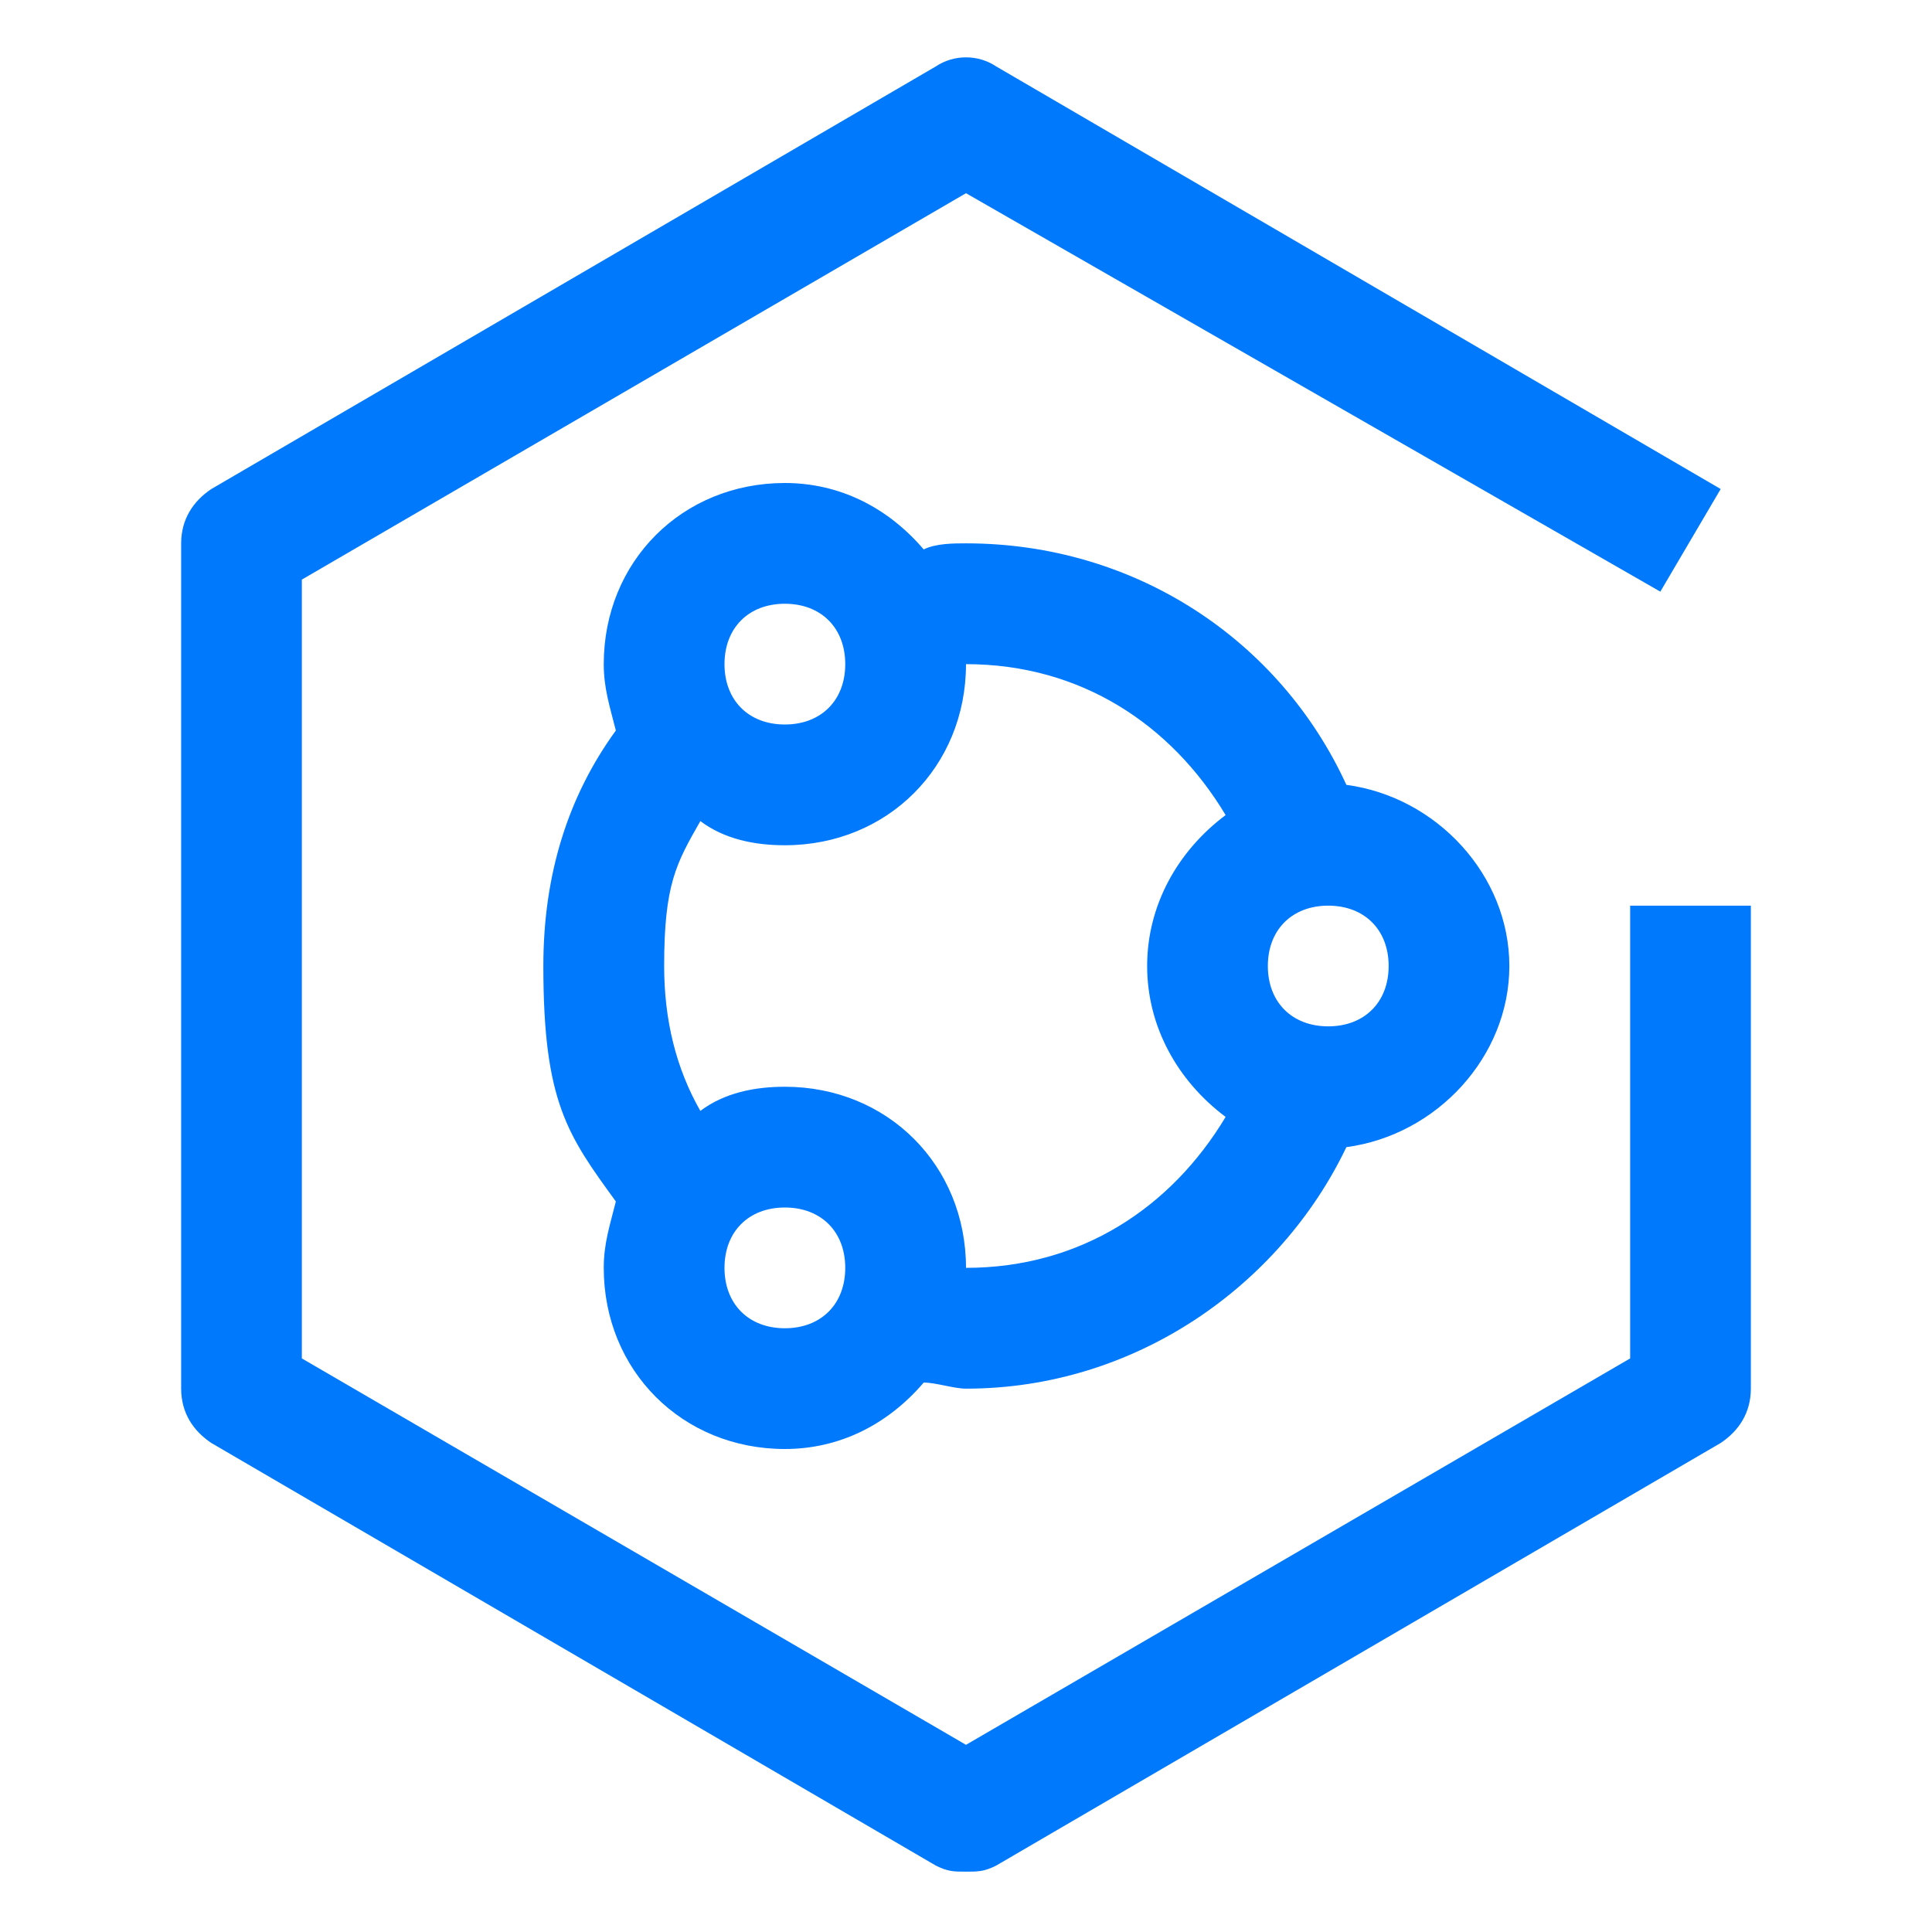
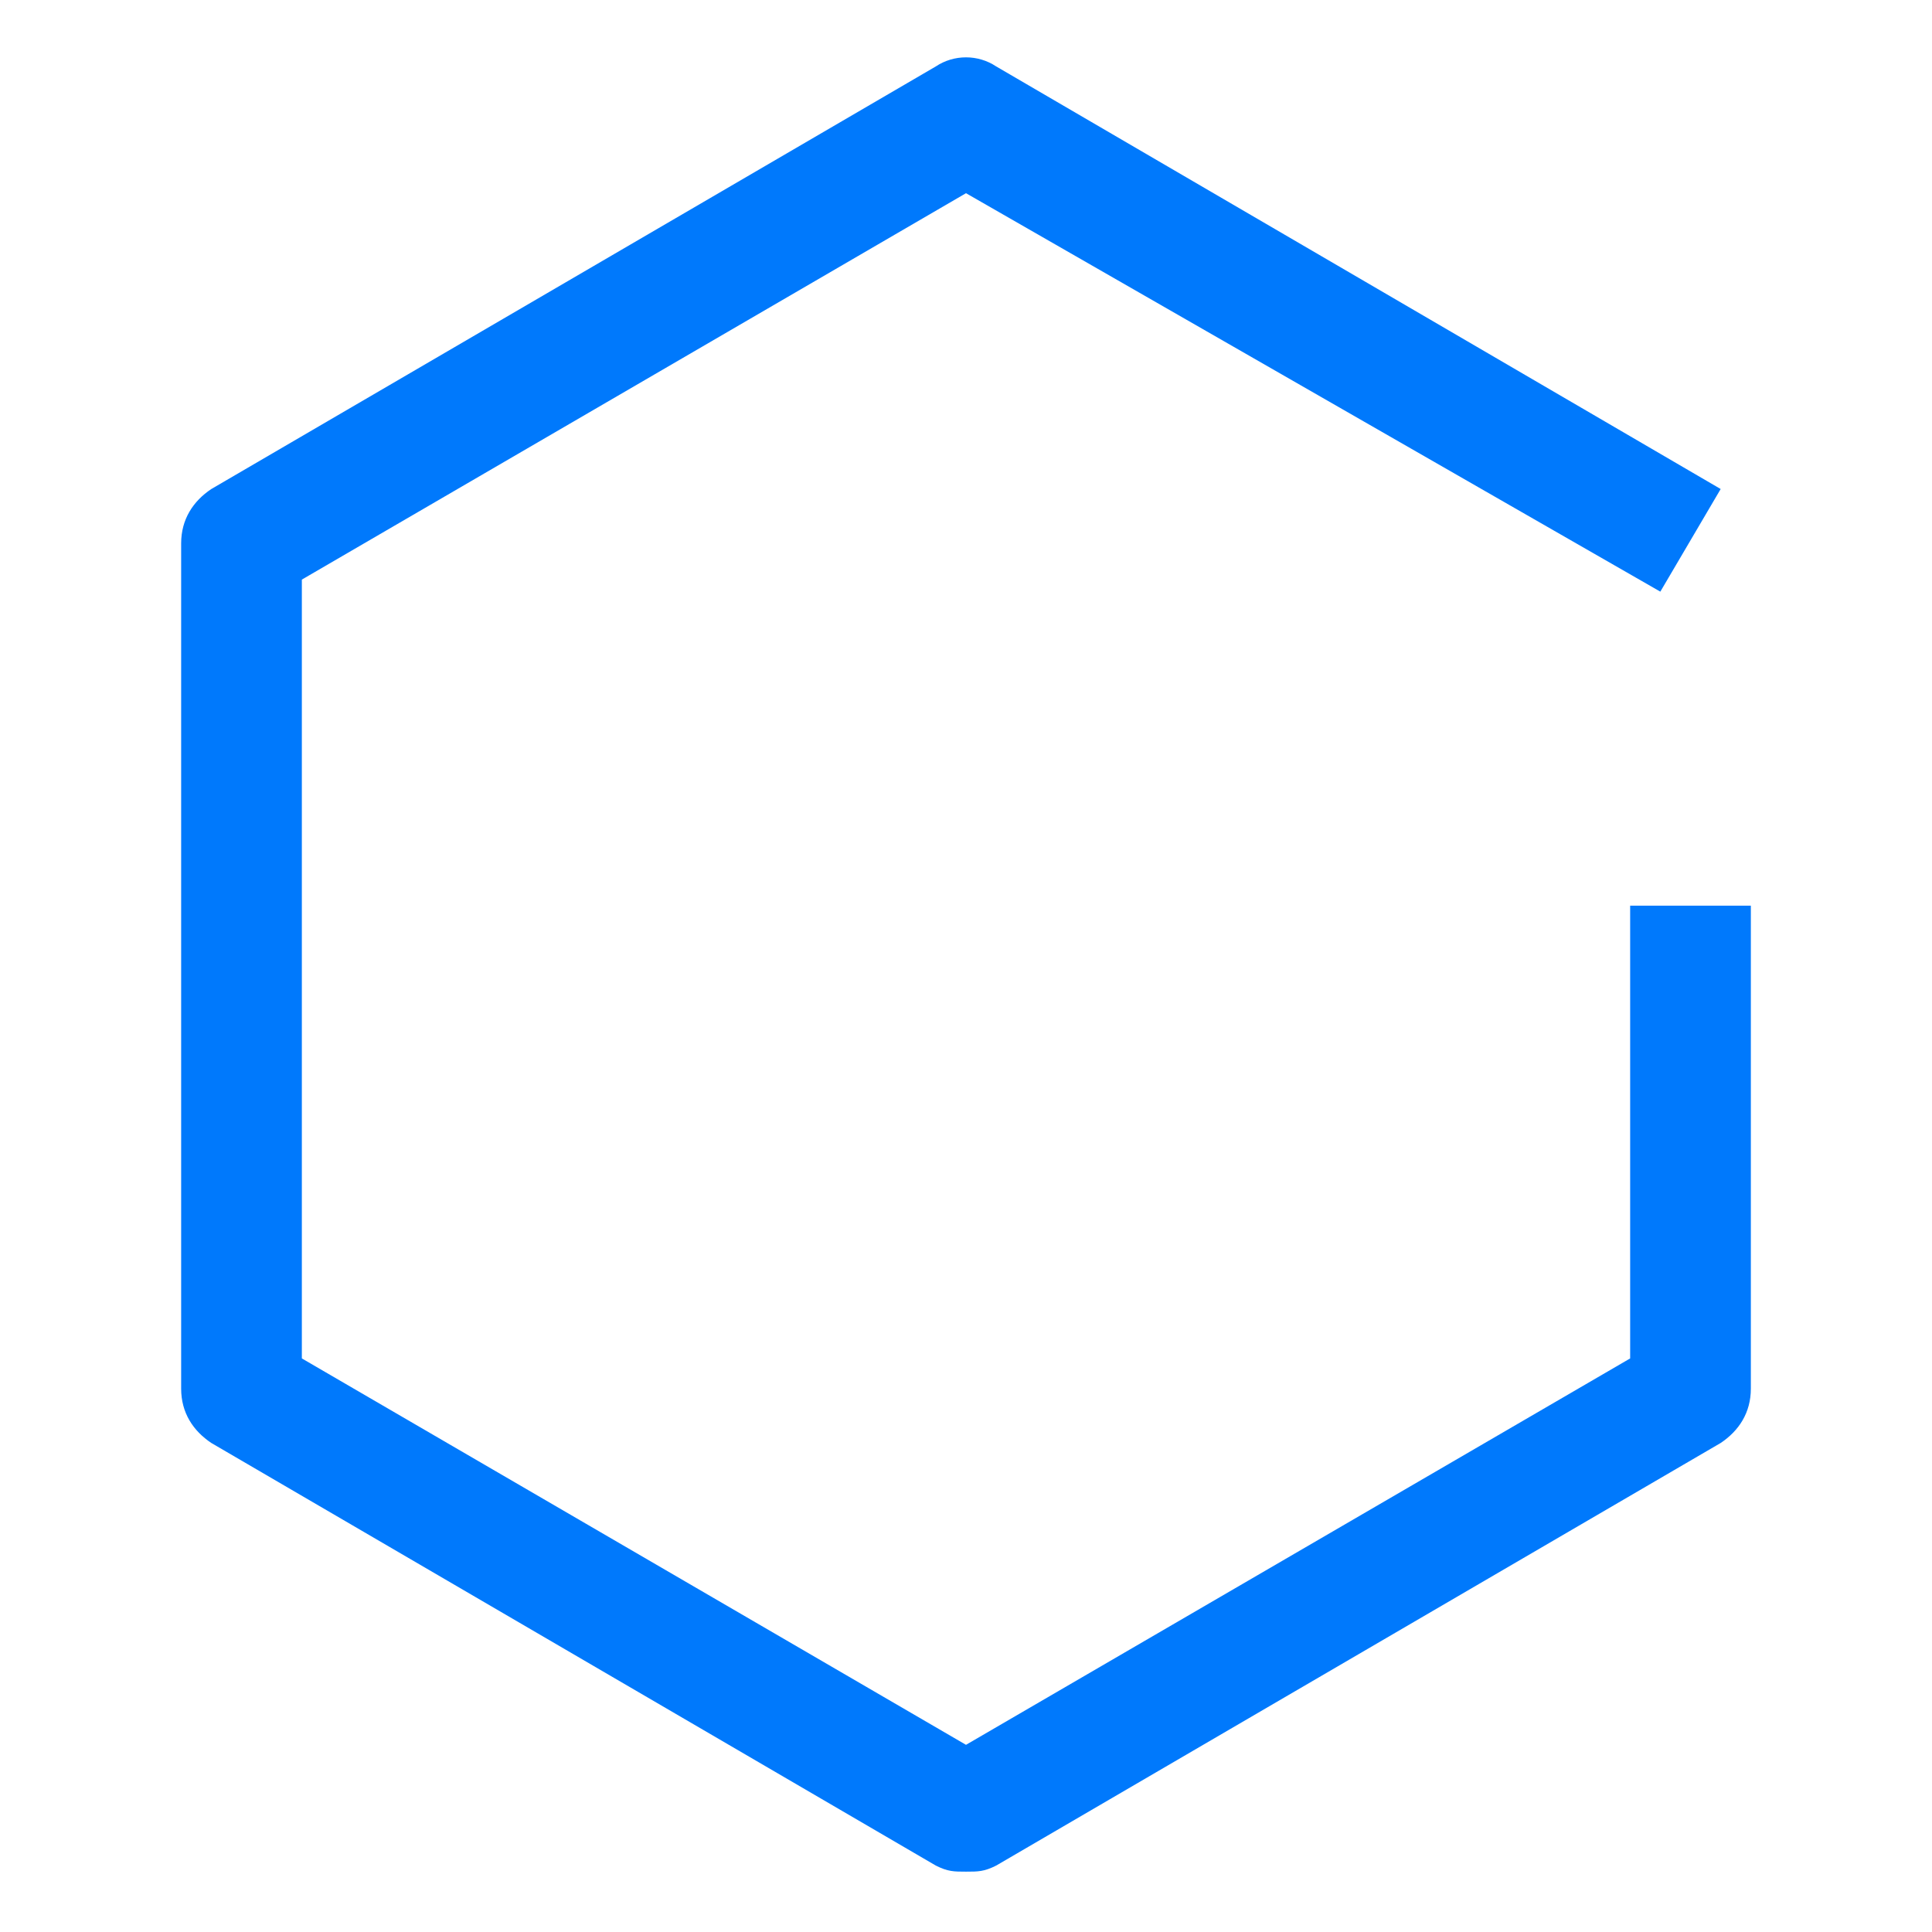
<svg xmlns="http://www.w3.org/2000/svg" width="34" height="34" viewBox="0 0 34 34" fill="none">
-   <path d="M26.562 17C26.562 15.406 25.288 14.025 23.694 13.812C22.525 11.262 19.975 9.562 17 9.562C16.788 9.562 16.469 9.562 16.256 9.669C15.619 8.925 14.769 8.5 13.812 8.5C12.006 8.5 10.625 9.881 10.625 11.688C10.625 12.113 10.731 12.431 10.838 12.856C9.988 14.025 9.562 15.406 9.562 17C9.562 19.391 9.988 19.975 10.838 21.144C10.731 21.569 10.625 21.887 10.625 22.312C10.625 24.119 12.006 25.5 13.812 25.5C14.769 25.5 15.619 25.075 16.256 24.331C16.469 24.331 16.788 24.438 17 24.438C19.975 24.438 22.525 22.631 23.694 20.188C25.288 19.975 26.562 18.594 26.562 17ZM13.812 10.625C14.45 10.625 14.875 11.05 14.875 11.688C14.875 12.325 14.45 12.75 13.812 12.75C13.175 12.75 12.75 12.325 12.75 11.688C12.75 11.05 13.175 10.625 13.812 10.625ZM13.812 23.375C13.175 23.375 12.75 22.95 12.75 22.312C12.75 21.675 13.175 21.25 13.812 21.25C14.45 21.25 14.875 21.675 14.875 22.312C14.875 22.95 14.45 23.375 13.812 23.375ZM17 22.312C17 20.506 15.619 19.125 13.812 19.125C13.281 19.125 12.75 19.231 12.325 19.55C11.9 18.806 11.688 17.956 11.688 17C11.688 15.566 11.9 15.194 12.325 14.45C12.75 14.769 13.281 14.875 13.812 14.875C15.619 14.875 17 13.494 17 11.688C19.019 11.688 20.613 12.75 21.569 14.344C20.719 14.981 20.188 15.938 20.188 17C20.188 18.062 20.719 19.019 21.569 19.656C20.613 21.25 19.019 22.312 17 22.312ZM23.375 18.062C22.738 18.062 22.312 17.637 22.312 17C22.312 16.363 22.738 15.938 23.375 15.938C24.012 15.938 24.438 16.363 24.438 17C24.438 17.637 24.012 18.062 23.375 18.062Z" fill="#0079FC" />
  <path d="M17 32.938C16.788 32.938 16.681 32.938 16.469 32.831L3.719 25.394C3.4 25.181 3.188 24.863 3.188 24.438V9.563C3.188 9.138 3.4 8.819 3.719 8.606L16.469 1.169C16.788 0.956 17.212 0.956 17.531 1.169L30.281 8.606L29.219 10.412L17 3.4L5.312 10.2V23.906L17 30.706L28.688 23.906V15.938H30.812V24.438C30.812 24.863 30.6 25.181 30.281 25.394L17.531 32.831C17.319 32.938 17.212 32.938 17 32.938Z" fill="#0079FC" />
</svg>